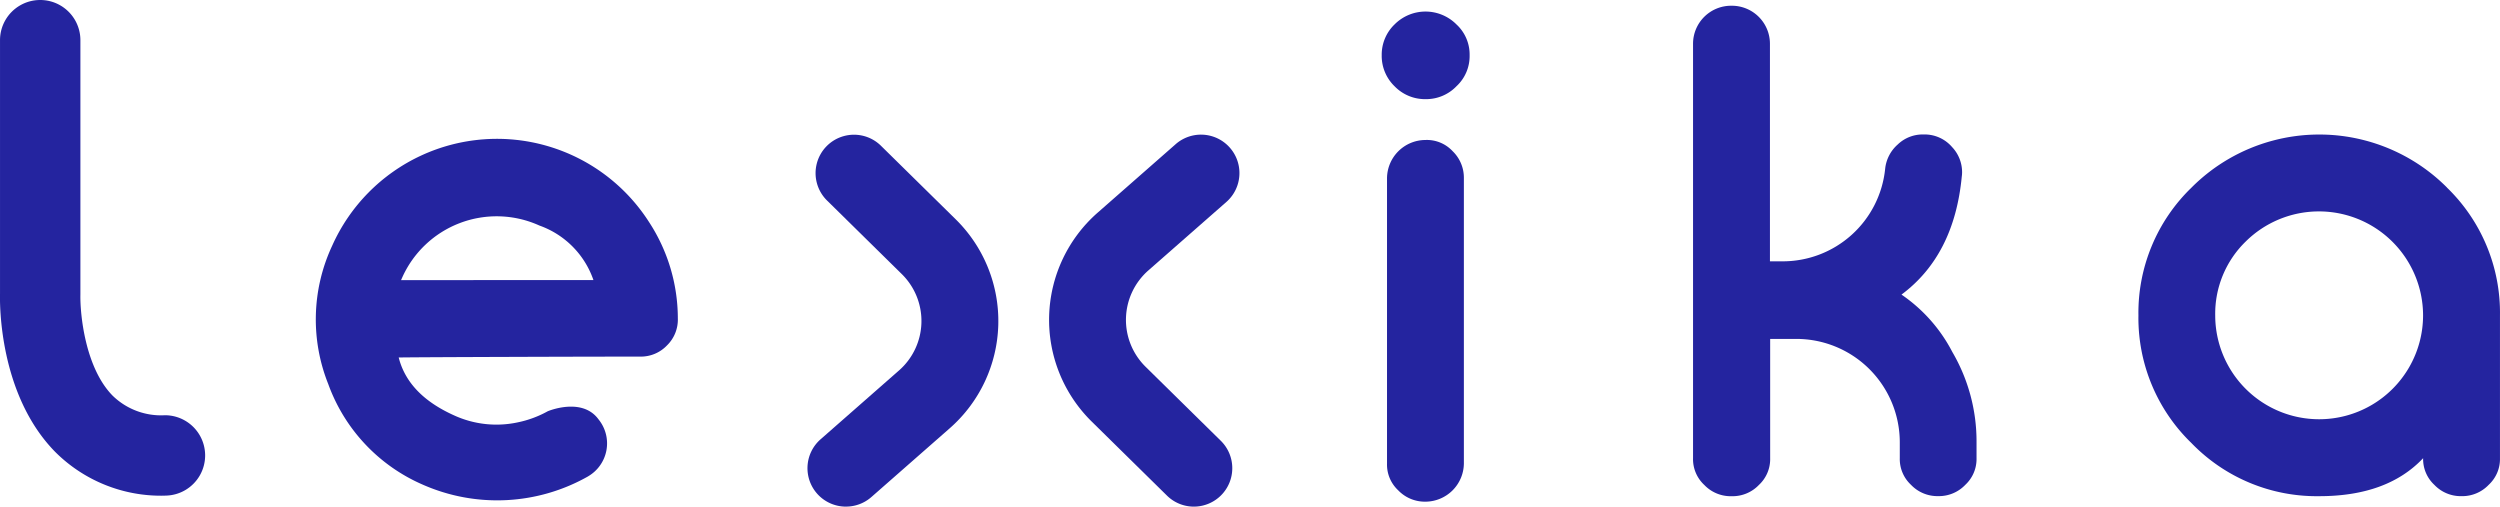
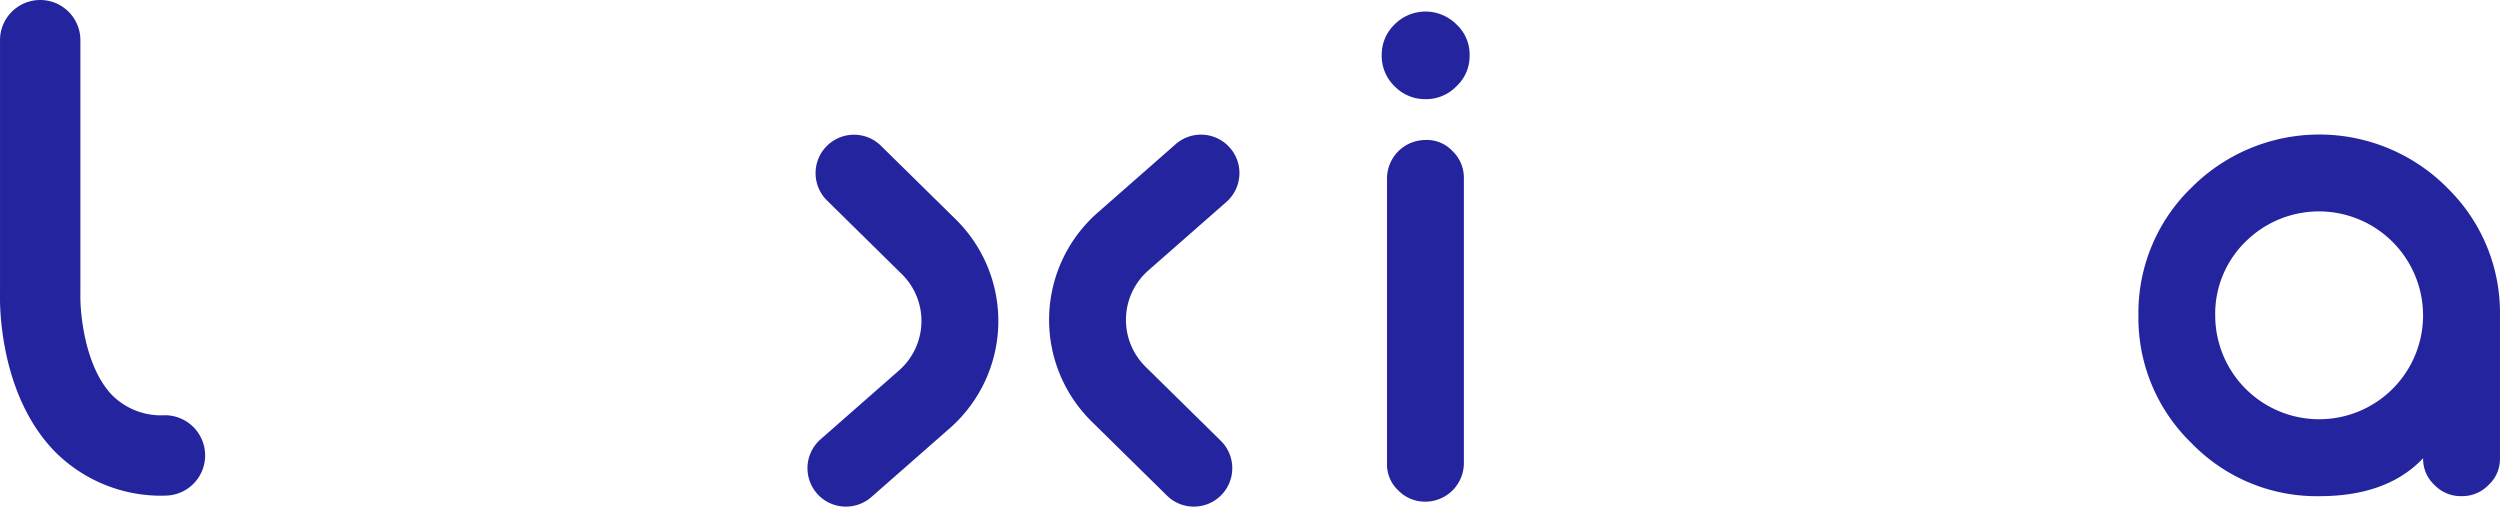
<svg xmlns="http://www.w3.org/2000/svg" width="178.082" height="36.088" viewBox="0 0 178.082 36.088">
  <g id="Groupe_7" data-name="Groupe 7" transform="translate(-464 -1)">
    <g id="Groupe_6" data-name="Groupe 6">
-       <path id="Tracé_29" data-name="Tracé 29" d="M502.424,17.066a7.371,7.371,0,0,0-9.793,3.746l-.064.143,13.705-.007a6.3,6.3,0,0,0-3.848-3.882m3.482,17.859a13.125,13.125,0,0,1-11.763.61,12.4,12.4,0,0,1-6.759-7.173,12.4,12.4,0,0,1,.275-9.852,12.859,12.859,0,0,1,22.573-1.694,12.556,12.556,0,0,1,2.052,6.852,2.566,2.566,0,0,1-.77,1.934,2.574,2.574,0,0,1-1.928.8q-3.435,0-9.03.02-6.947.024-8.156.043.67,2.655,3.958,4.129a7.23,7.23,0,0,0,4.535.489,7.5,7.5,0,0,0,2.124-.788s2.452-1.045,3.628.591a2.712,2.712,0,0,1-.739,4.036" fill="#24249f" />
      <path id="Tracé_30" data-name="Tracé 30" d="M565.576,10.97a2.508,2.508,0,0,1,1.9.8,2.626,2.626,0,0,1,.8,1.923V34.029a2.751,2.751,0,0,1-2.707,2.706h-.044a2.624,2.624,0,0,1-1.924-.806,2.5,2.5,0,0,1-.8-1.9V13.7a2.747,2.747,0,0,1,2.728-2.728Zm-.022-2.908a3.013,3.013,0,0,1-2.214-.917,3.009,3.009,0,0,1-.917-2.213,2.991,2.991,0,0,1,.917-2.193,3.107,3.107,0,0,1,4.406,0,2.91,2.91,0,0,1,.939,2.193,2.927,2.927,0,0,1-.939,2.213,2.99,2.99,0,0,1-2.192.917" fill="#24249f" />
-       <path id="Tracé_31" data-name="Tracé 31" d="M587.372,1.409a2.711,2.711,0,0,1,2.706,2.706v15.5h.849a7.335,7.335,0,0,0,7.359-6.6,2.672,2.672,0,0,1,.894-1.722,2.561,2.561,0,0,1,1.813-.715h.066a2.575,2.575,0,0,1,1.99.894,2.6,2.6,0,0,1,.716,1.813,2.2,2.2,0,0,1-.022.29q-.537,5.615-4.294,8.41a11.171,11.171,0,0,1,3.623,4.092,12.592,12.592,0,0,1,1.722,6.419v1.14a2.507,2.507,0,0,1-.8,1.9,2.6,2.6,0,0,1-1.9.805h-.067a2.6,2.6,0,0,1-1.9-.805,2.507,2.507,0,0,1-.8-1.9V32.5a7.368,7.368,0,0,0-7.4-7.358h-1.833v8.5a2.507,2.507,0,0,1-.8,1.9,2.6,2.6,0,0,1-1.9.805H587.3a2.6,2.6,0,0,1-1.9-.805,2.507,2.507,0,0,1-.8-1.9V4.115A2.711,2.711,0,0,1,587.3,1.409Z" fill="#24249f" />
      <path id="Tracé_32" data-name="Tracé 32" d="M623.944,18.228a7.172,7.172,0,0,0-2.148,5.233,7.4,7.4,0,1,0,14.806,0,7.417,7.417,0,0,0-12.658-5.233M638.3,14.359a12.407,12.407,0,0,1,3.78,9.1V33.638a2.505,2.505,0,0,1-.806,1.9,2.6,2.6,0,0,1-1.9.805h-.068a2.6,2.6,0,0,1-1.9-.805,2.508,2.508,0,0,1-.8-1.9q-2.55,2.706-7.4,2.706a12.406,12.406,0,0,1-9.1-3.78,12.406,12.406,0,0,1-3.78-9.1,12.407,12.407,0,0,1,3.78-9.1,12.847,12.847,0,0,1,18.205,0" fill="#24249f" />
      <path id="Tracé_33" data-name="Tracé 33" d="M475.751,36.307a10.662,10.662,0,0,1-7.85-3.148c-3.977-4.089-3.918-10.524-3.9-11.244V3.863a2.863,2.863,0,1,1,5.726,0V21.994c-.027,1.37.333,5.187,2.29,7.185a4.943,4.943,0,0,0,3.733,1.4,2.862,2.862,0,1,1,0,5.725" fill="#24249f" />
      <path id="Tracé_34" data-name="Tracé 34" d="M549.045,37.088a2.728,2.728,0,0,1-1.92-.786l-5.361-5.274a10.16,10.16,0,0,1,.428-14.882l5.582-4.9a2.738,2.738,0,0,1,3.611,4.116l-5.583,4.9a4.687,4.687,0,0,0-.2,6.863l5.36,5.274a2.738,2.738,0,0,1-1.92,4.689" fill="#24249f" />
      <path id="Tracé_35" data-name="Tracé 35" d="M524.262,37.088a2.737,2.737,0,0,1-1.805-4.8l5.582-4.9a4.685,4.685,0,0,0,.2-6.863l-5.36-5.275a2.737,2.737,0,0,1,3.84-3.9l5.361,5.275a10.16,10.16,0,0,1-.428,14.882l-5.583,4.9a2.73,2.73,0,0,1-1.8.679" fill="#24249f" />
    </g>
  </g>
</svg>